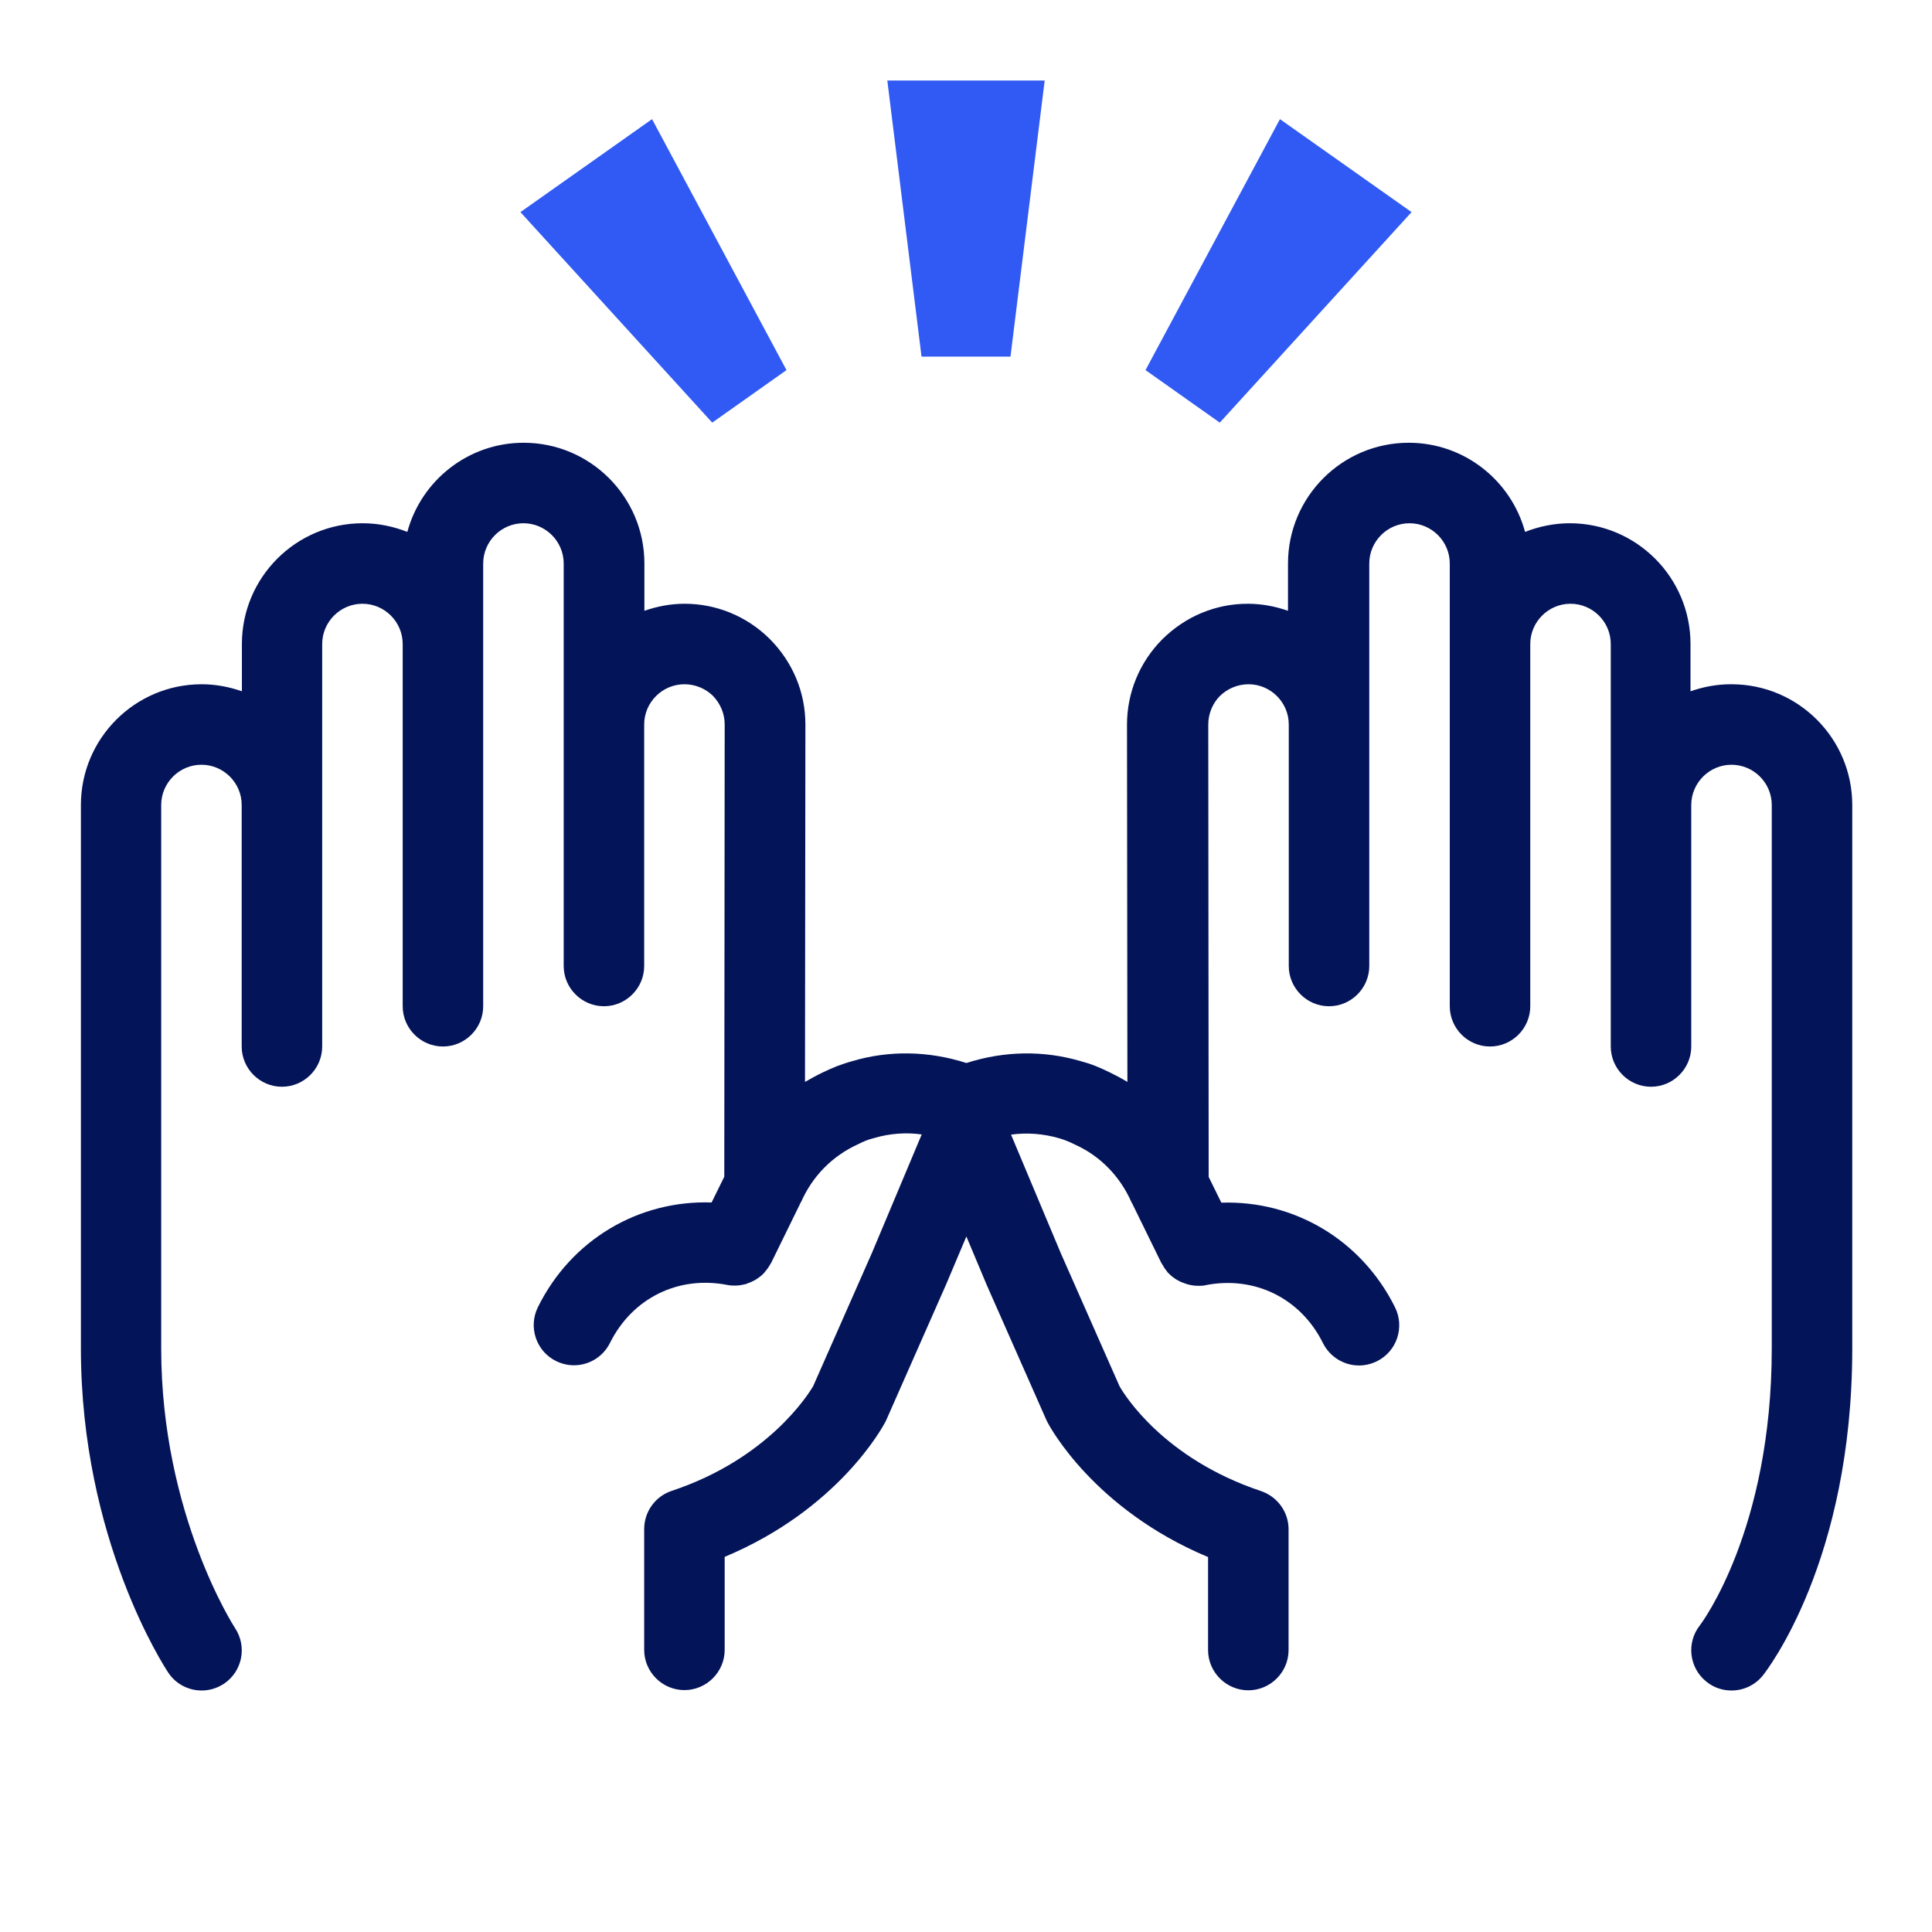
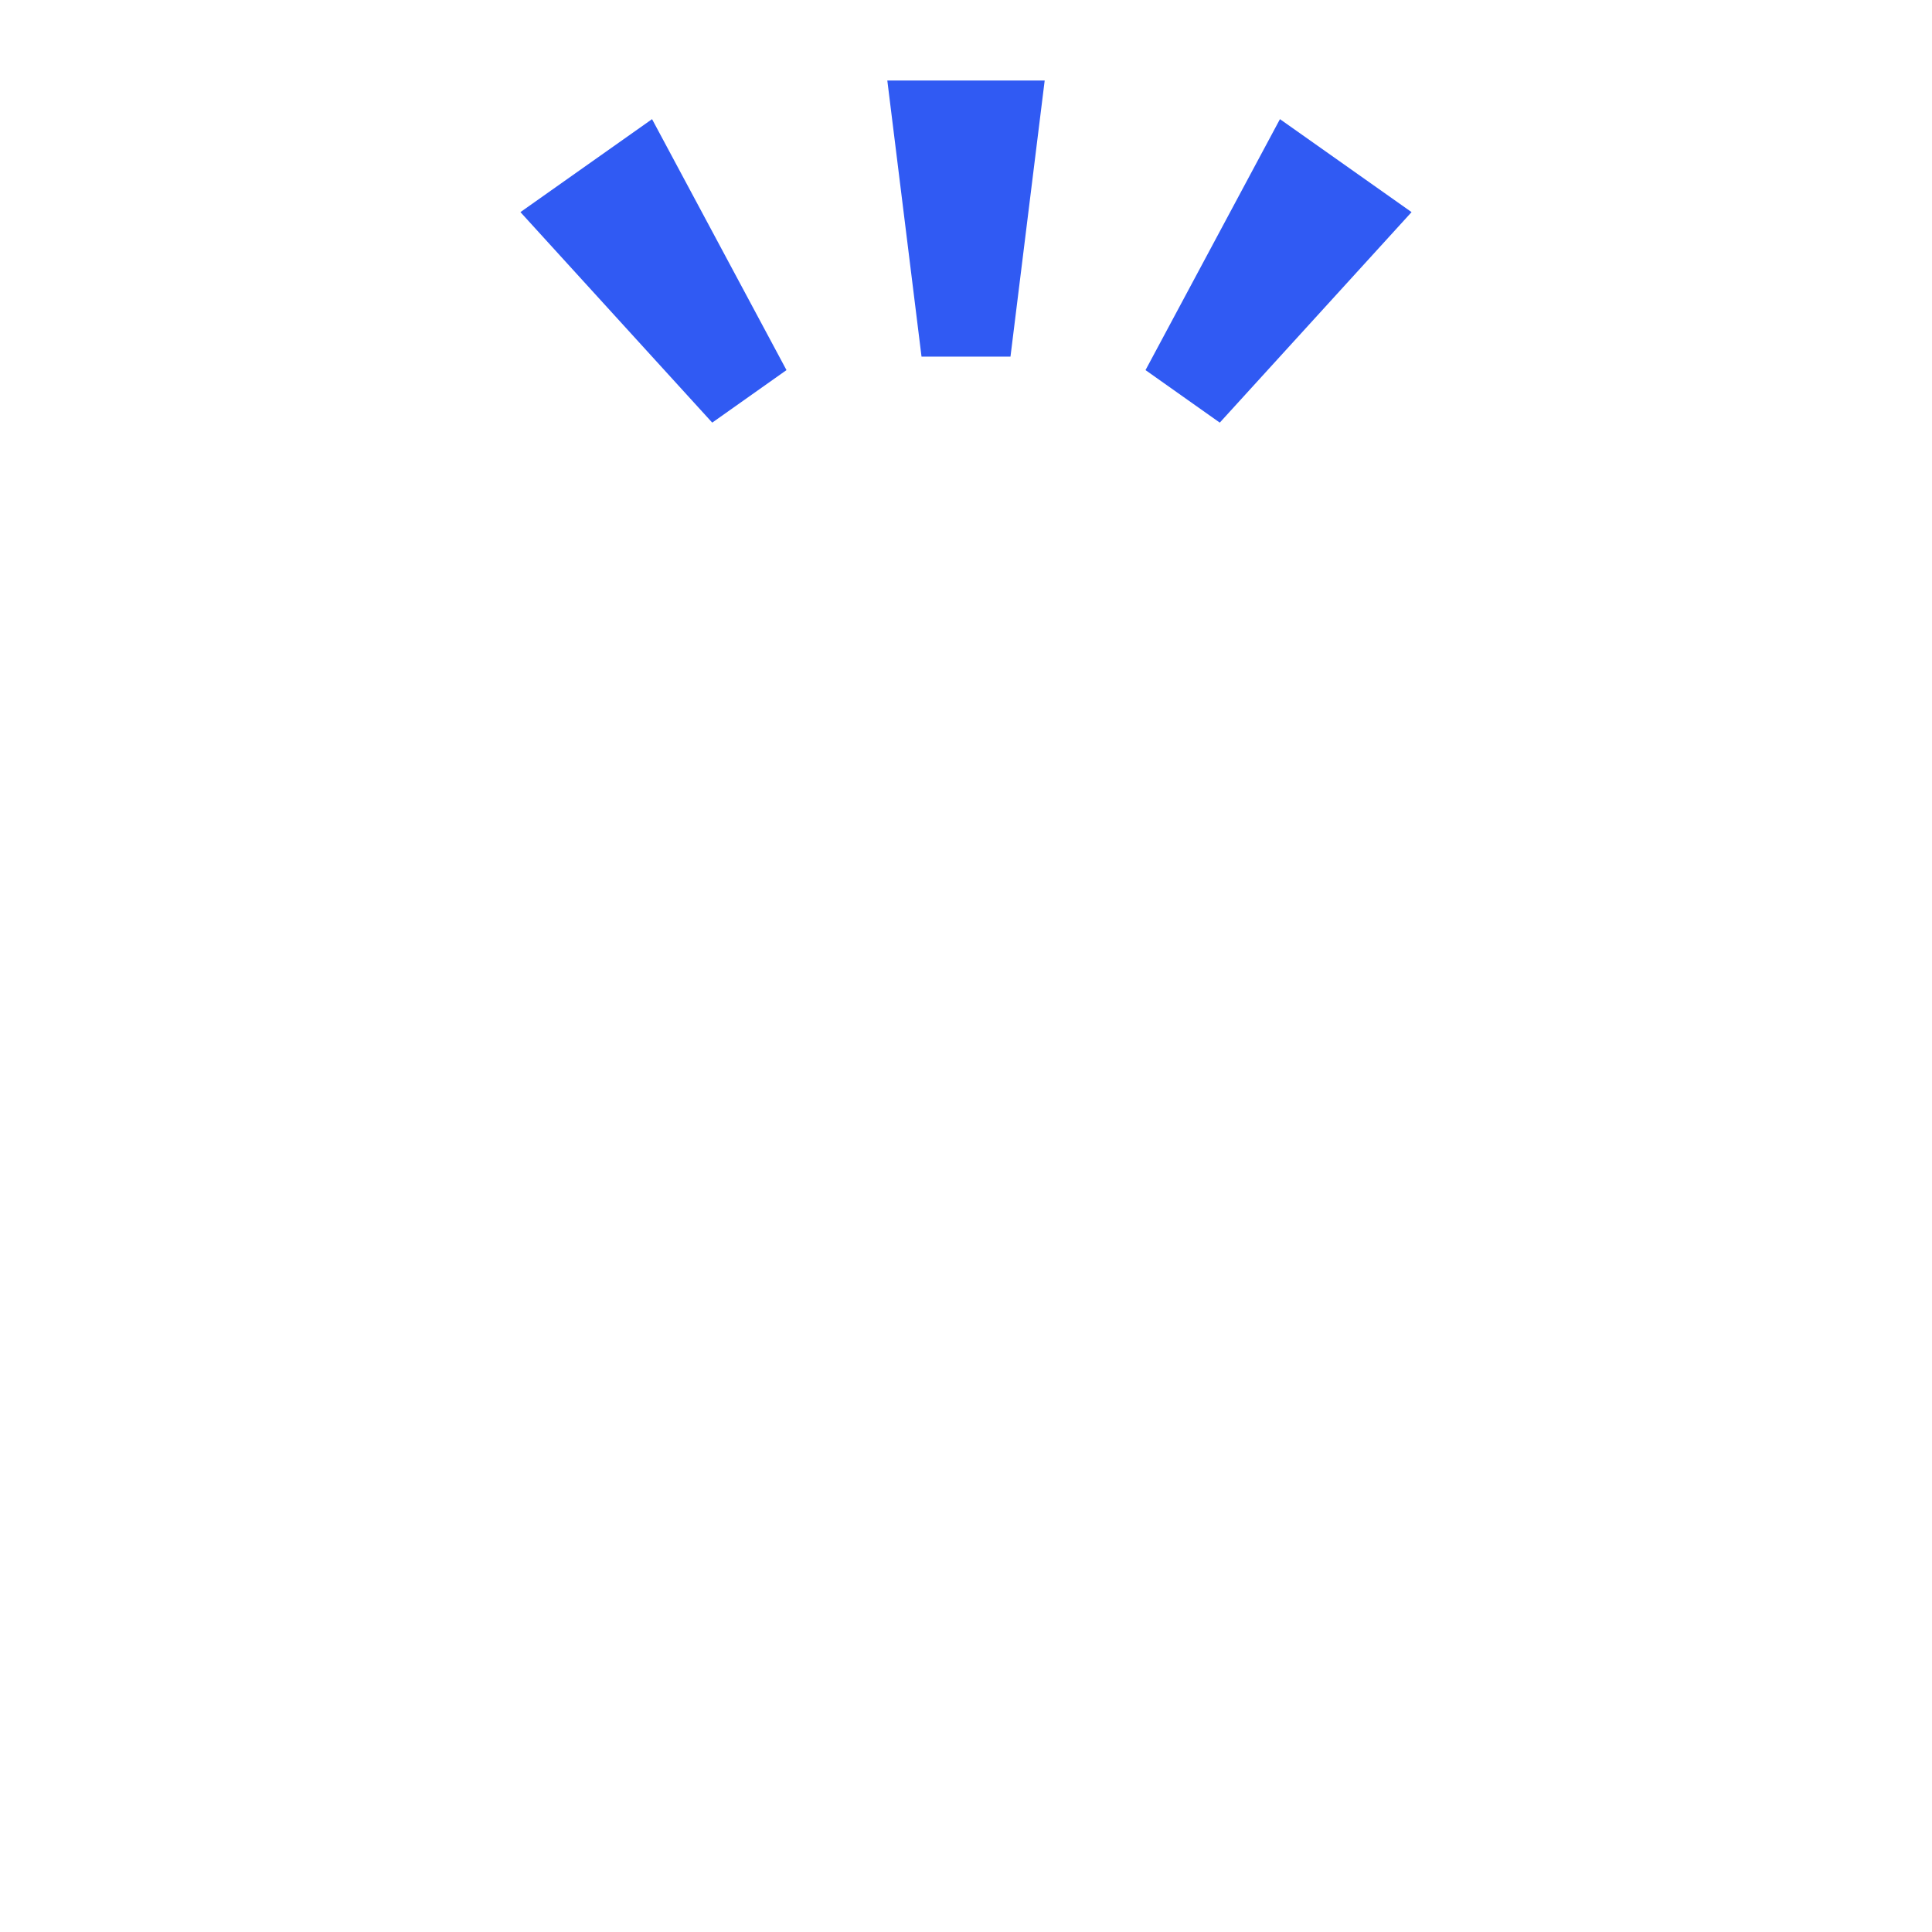
<svg xmlns="http://www.w3.org/2000/svg" id="Icon" viewBox="0 0 96 96">
  <defs>
    <style>.cls-1{fill:#305af3;}.cls-1,.cls-2{stroke-width:0px;}.cls-2{fill:#041459;}</style>
  </defs>
-   <path class="cls-2" d="M86,34c-.7,0-1.37.13-2,.35v-2.35c0-3.31-2.69-6-6-6-.78,0-1.53.16-2.22.43-.69-2.55-3.02-4.43-5.78-4.43-3.31,0-6,2.69-6,6v2.35c-.63-.22-1.3-.35-2-.35-1.59,0-3.09.62-4.25,1.77-1.13,1.14-1.75,2.65-1.75,4.24l.02,17.75c-.28-.17-.56-.32-.85-.46-.24-.12-.48-.23-.73-.33-.25-.1-.5-.18-.73-.24-1.84-.54-3.78-.52-5.69.09-1.87-.6-3.84-.64-5.68-.09-.26.07-.51.16-.76.25-.25.1-.49.21-.66.29-.32.15-.62.32-.92.49l.02-17.76c0-1.59-.62-3.09-1.77-4.25-1.14-1.13-2.65-1.75-4.23-1.75-.7,0-1.37.13-2,.35v-2.35c0-3.31-2.69-6-6-6-2.76,0-5.09,1.88-5.78,4.43-.69-.27-1.43-.43-2.22-.43-3.31,0-6,2.69-6,6v2.35c-.63-.22-1.3-.35-2-.35-3.31,0-6,2.69-6,6v27c0,9.5,4.16,15.84,4.34,16.11.38.58,1.02.89,1.66.89.38,0,.76-.11,1.1-.33.92-.61,1.17-1.85.56-2.77-.04-.06-3.67-5.67-3.67-13.9v-27c0-1.1.9-2,2-2s2,.9,2,2v12c0,1.1.9,2,2,2s2-.9,2-2v-20c0-1.1.9-2,2-2s2,.9,2,2v18c0,1.1.9,2,2,2s2-.9,2-2v-22c0-1.1.9-2,2-2s2,.9,2,2v20c0,1.1.9,2,2,2s2-.9,2-2v-12c0-1.1.9-2,2-2,.53,0,1.04.21,1.41.57.38.39.59.9.59,1.42l-.02,22.48-.63,1.28c-3.62-.12-6.97,1.84-8.63,5.2-.49.99-.09,2.19.9,2.68.29.14.59.21.89.21.74,0,1.44-.41,1.79-1.11,1.11-2.23,3.4-3.36,5.84-2.88.1.02.2.03.31.03.03,0,.06,0,.08,0,0,0,0,0,0,0,.17,0,.33-.03.49-.07.04,0,.08-.02.11-.04.13-.04.26-.1.37-.16.03-.02.06-.03.08-.05.14-.09.27-.19.38-.31.02-.02.04-.05.06-.08.1-.11.18-.23.25-.36.01-.02.03-.04.04-.06l1.45-2.96s0-.03.02-.04c0-.01.01-.02.02-.03.56-1.27,1.54-2.28,2.84-2.87.12-.06.24-.12.37-.17.12-.05.25-.09.41-.13.78-.23,1.59-.29,2.37-.18l-2.47,5.88-2.92,6.62c-.22.38-2.22,3.61-7.03,5.21-.82.27-1.37,1.04-1.37,1.9v6c0,1.1.9,2,2,2s2-.9,2-2v-4.62c5.67-2.37,7.87-6.49,7.97-6.68.02-.04.04-.08.06-.12l2.97-6.73,1.01-2.39,1.02,2.43,2.96,6.7s.04.08.06.12c.1.19,2.3,4.31,7.97,6.68v4.62c0,1.1.9,2,2,2s2-.9,2-2v-6c0-.86-.55-1.62-1.37-1.9-4.85-1.62-6.8-4.8-7.03-5.21l-2.91-6.59-2.48-5.91c.79-.11,1.6-.05,2.39.18.13.04.26.08.38.13.12.05.25.1.44.2,1.23.56,2.21,1.57,2.77,2.84,0,.01.01.02.02.03,0,.01,0,.03.02.04l1.45,2.96s.03.04.04.06c.07.13.15.25.24.36.02.03.04.06.07.08.11.12.24.22.38.31.03.02.06.03.09.05.12.07.24.12.37.16.04.01.08.03.12.04.16.04.32.07.49.07,0,0,0,0,0,0,.03,0,.05,0,.08,0,.1,0,.2,0,.31-.03,2.43-.48,4.73.64,5.84,2.88.35.7,1.06,1.11,1.79,1.11.3,0,.6-.07.89-.21.99-.49,1.39-1.69.9-2.68-1.67-3.36-5.02-5.32-8.63-5.2l-.63-1.28-.02-22.48c0-.53.21-1.04.57-1.41.39-.38.9-.59,1.43-.59,1.1,0,2,.9,2,2v12c0,1.1.9,2,2,2s2-.9,2-2v-20c0-1.1.9-2,2-2s2,.9,2,2v22c0,1.1.9,2,2,2s2-.9,2-2v-18c0-1.1.9-2,2-2s2,.9,2,2v20c0,1.1.9,2,2,2s2-.9,2-2v-12c0-1.1.9-2,2-2s2,.9,2,2v27c0,9.04-3.51,13.68-3.57,13.76-.68.86-.54,2.11.32,2.8.37.3.81.44,1.25.44.59,0,1.17-.26,1.56-.75.18-.23,4.44-5.67,4.44-16.25v-27c0-3.31-2.69-6-6-6Z" />
-   <path class="cls-1" d="M51.91,4l-1.7,13.72h-4.42s-1.7-13.72-1.7-13.72h7.82ZM25.86,10.54l9.53,10.46,3.69-2.61-6.68-12.47-6.54,4.62ZM63.6,5.92l-6.68,12.47,3.69,2.61,9.53-10.46-6.54-4.62Z" />
+   <path class="cls-1" d="M51.91,4l-1.7,13.72h-4.42s-1.7-13.72-1.7-13.72ZM25.86,10.54l9.53,10.46,3.69-2.61-6.68-12.47-6.54,4.62ZM63.6,5.92l-6.68,12.47,3.69,2.61,9.53-10.46-6.54-4.62Z" />
</svg>